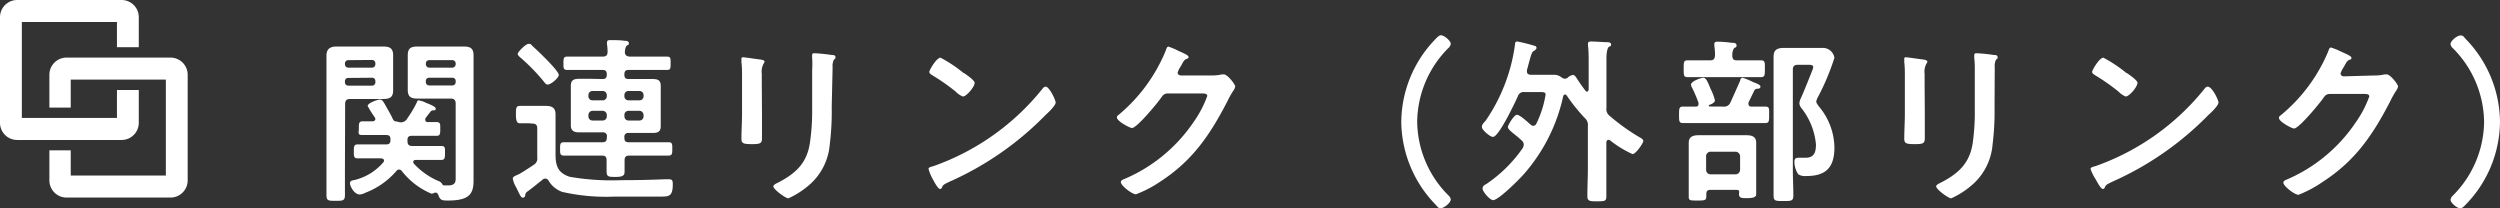
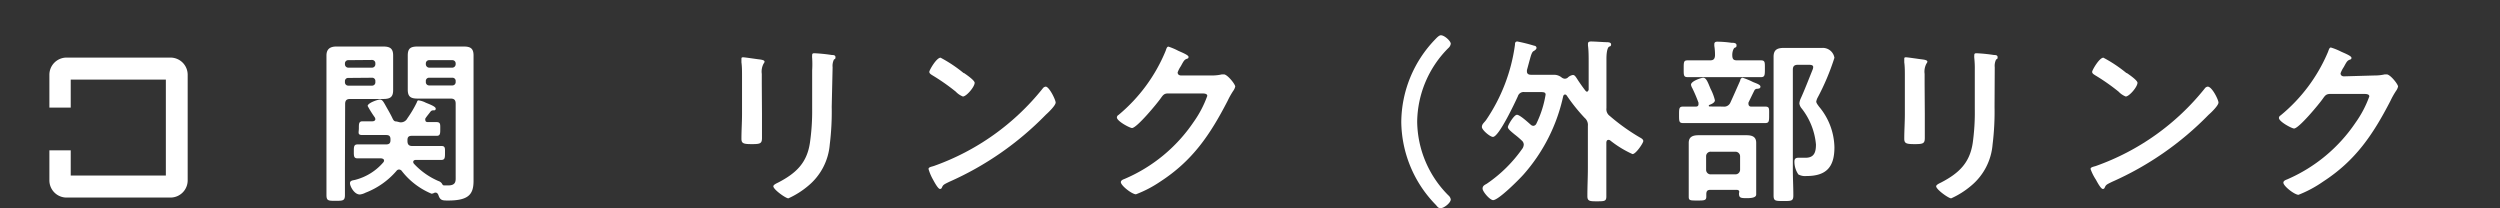
<svg xmlns="http://www.w3.org/2000/svg" viewBox="0 0 253.09 21.09">
  <rect x="0" y="0" width="253.09" height="21.09" fill="#333333" stroke="none" />
  <defs>
    <style>.cls-1{fill:#fff;}</style>
  </defs>
  <g id="レイヤー_2" data-name="レイヤー 2">
    <g id="コンテンツ">
      <path class="cls-1" d="M34.92,17.09c0,.89,0,1.77,0,2.65,0,.58-.2.59-.94.59s-.93,0-.93-.59c0-.88,0-1.76,0-2.65V7.32c0-.58,0-1.14,0-1.7s.27-.91,1-.91c.47,0,.92,0,1.39,0h2c.45,0,.9,0,1.36,0,.67,0,1,.19,1,.9,0,.54,0,1.06,0,1.6v.32c0,.52,0,1,0,1.59,0,.7-.29.9-1,.9-.45,0-.91,0-1.36,0h-2c-.36,0-.5.16-.5.51Zm.34-11a.33.33,0,0,0-.34.35v.07a.34.34,0,0,0,.34.34h2.39A.34.34,0,0,0,38,6.49V6.42a.33.33,0,0,0-.34-.35Zm0,1.8a.32.32,0,0,0-.34.35v.09a.33.33,0,0,0,.34.34h2.39A.33.33,0,0,0,38,8.31V8.22a.32.32,0,0,0-.34-.35Zm5.22,4.49a.74.74,0,0,0,.76-.4,11.26,11.26,0,0,0,.93-1.56c.06-.11.07-.26.2-.26a2.26,2.26,0,0,1,.74.24c.34.14,1,.38,1,.59s-.15.18-.27.18a.34.34,0,0,0-.27.15c-.17.23-.35.43-.51.68a.28.28,0,0,0,0,.16c0,.15.12.2.25.2l.88,0c.42,0,.38.25.38.7s0,.69-.36.69-1,0-1.53,0h-1c-.31,0-.43.13-.43.43v.09c0,.35.14.51.48.51H43c.56,0,1.14,0,1.69,0,.4,0,.36.25.36.7s0,.71-.36.71c-.55,0-1.11,0-1.69,0H42.1c-.14,0-.27.06-.27.22a.37.37,0,0,0,.07.16,7.32,7.32,0,0,0,2.47,1.75.7.7,0,0,1,.36.25c.05.09.09.18.2.2h.45c.82,0,.75-.5.75-.91V10.49c0-.35-.14-.51-.5-.51h-2c-.45,0-.9,0-1.35,0-.69,0-1-.18-1-.9,0-.54,0-1.07,0-1.59V7.21c0-.54,0-1.06,0-1.59,0-.72.28-.91,1-.91l1.37,0h1.92c.47,0,.92,0,1.37,0,.69,0,1,.19,1,.91,0,.56,0,1.12,0,1.7v9.43c0,.52,0,1,0,1.55,0,1.33-.45,2-2.56,2-.59,0-.82,0-1-.56-.06-.13-.13-.24-.29-.24a.39.39,0,0,0-.2.06.73.73,0,0,1-.2.05,7.41,7.41,0,0,1-3-2.28.37.37,0,0,0-.29-.17.34.34,0,0,0-.27.15A7.85,7.85,0,0,1,37,19.51a1.65,1.65,0,0,1-.57.18c-.58,0-1-.85-1-1.14s.32-.29.52-.34a5.59,5.59,0,0,0,2.86-1.78.31.31,0,0,0,.07-.17c0-.17-.16-.21-.3-.23h-.7c-.56,0-1.12,0-1.7,0-.37,0-.36-.26-.36-.71s0-.7.38-.7c.56,0,1.12,0,1.68,0h1.2c.33,0,.45-.13.45-.43V14.1c0-.3-.12-.43-.43-.43h-.88c-.51,0-1,0-1.53,0s-.36-.25-.36-.7,0-.69.38-.69.64,0,1,0c.14,0,.29-.07.29-.23a.58.58,0,0,0-.06-.17,10.9,10.9,0,0,1-.72-1.15c0-.3,1-.65,1.24-.65s.35.2.6.65.48.83.68,1.26c.11.22.18.31.42.31Zm5.65-5.94a.33.33,0,0,0-.34-.35H43.45a.33.33,0,0,0-.34.35v.07a.35.35,0,0,0,.34.34h2.34a.35.35,0,0,0,.34-.34ZM43.45,7.87a.32.32,0,0,0-.34.35v.09a.33.33,0,0,0,.34.34h2.34a.33.33,0,0,0,.34-.34V8.22a.32.32,0,0,0-.34-.35Z" />
-       <path class="cls-1" d="M53.55,12.48c-.31,0-.62,0-.92,0s-.4-.25-.4-.88,0-.88.41-.88.6,0,.91,0h.61l1.08,0c.63,0,1,.18,1,.86,0,.49,0,1,0,1.48v2.59c0,1.17.27,1.87,1.44,2.25a25.16,25.16,0,0,0,5.26.34q2.16,0,4.32-.09l.5,0c.33,0,.35.22.35.51,0,1.13-.33,1.24-1.08,1.24H62.28a20,20,0,0,1-5.35-.47,2.63,2.63,0,0,1-1.39-1.13.38.38,0,0,0-.34-.22.34.34,0,0,0-.25.09c-.5.4-1,.81-1.51,1.19a.49.49,0,0,0-.27.43.24.24,0,0,1-.24.22c-.19,0-.29-.25-.65-1a2.7,2.7,0,0,1-.37-.92c0-.18.16-.25.45-.38a1.66,1.66,0,0,0,.27-.13c.18-.09,1.17-.73,1.38-.88a.73.73,0,0,0,.38-.76V13c0-.34-.14-.49-.5-.49Zm1.89-3.92c-.17,0-.27-.16-.36-.27a19.22,19.22,0,0,0-2.44-2.5c-.09-.09-.23-.2-.23-.35s.79-1,1.1-1,.25.11.47.29c.39.34.9.85,1.28,1.23s1.31,1.35,1.31,1.63S55.8,8.56,55.44,8.56ZM61,8c.3,0,.43-.13.43-.43V7.51c0-.3-.13-.43-.43-.43H59.31c-.63,0-1.26,0-1.89,0-.4,0-.38-.22-.38-.67s0-.68.38-.68l1.89,0H61c.33,0,.49-.1.51-.45a5.52,5.52,0,0,0-.06-.81,1.15,1.15,0,0,1,0-.18c0-.19.14-.23.3-.23.34,0,1.1,0,1.46.07.16,0,.45,0,.45.24s-.07.14-.2.25-.18.36-.2.63.15.48.51.48h1.85c.63,0,1.26,0,1.89,0,.4,0,.38.18.38.68s0,.67-.36.67c-.63,0-1.26,0-1.91,0H63.63c-.29,0-.42.13-.42.43v.06c0,.3.13.43.42.43h1.19l1.24,0c.52,0,.83.11.83.69,0,.3,0,.63,0,.93v2.22c0,.3,0,.61,0,.93,0,.56-.29.69-.81.69s-.83,0-1.26,0H63.63a.37.37,0,0,0-.42.43v.08c0,.3.13.43.42.43h2.21c.62,0,1.23,0,1.84,0,.4,0,.38.22.38.67s0,.68-.38.68c-.61,0-1.22,0-1.84,0H63.72c-.34,0-.49.12-.49.48s0,.78,0,1.16-.2.52-.9.52-.92,0-.92-.54,0-.78,0-1.15-.16-.47-.49-.47h-2l-1.84,0c-.39,0-.38-.23-.38-.68s0-.67.38-.67c.61,0,1.23,0,1.84,0H61c.3,0,.43-.13.43-.43v-.08A.38.38,0,0,0,61,13.4H59.86c-.41,0-.82,0-1.24,0s-.83-.11-.83-.69c0-.3,0-.63,0-.93V9.6c0-.3,0-.63,0-.93,0-.58.33-.69.83-.69l1.24,0Zm.43,1.64A.41.41,0,0,0,61,9.21H60a.41.41,0,0,0-.43.43v.09a.41.41,0,0,0,.43.43h1a.41.41,0,0,0,.43-.43ZM60,11.22a.42.42,0,0,0-.43.44v.1a.41.41,0,0,0,.43.44h1a.41.41,0,0,0,.43-.44v-.1a.42.42,0,0,0-.43-.44Zm4.72-1.06a.41.41,0,0,0,.43-.43V9.64a.41.41,0,0,0-.43-.43H63.63a.41.41,0,0,0-.42.43v.09a.41.41,0,0,0,.42.43Zm-1.5,1.6a.4.4,0,0,0,.42.44h1.08a.41.41,0,0,0,.43-.44v-.1a.42.42,0,0,0-.43-.44H63.63a.41.41,0,0,0-.42.44Z" />
      <path class="cls-1" d="M77.14,11.51c0,.81,0,1.64,0,2.45,0,.56-.16.63-1,.63s-1.08-.05-1.08-.54c0-.85.06-1.67.06-2.52V7.73c0-.49,0-1-.06-1.42,0-.11,0-.22,0-.33s0-.18.17-.18,1.29.17,1.54.2.63.07.63.24a.34.34,0,0,1-.09.19,1.71,1.71,0,0,0-.19,1.05c0,.27,0,.59,0,1Zm7.06-.7a27.23,27.23,0,0,1-.2,3.83,6.06,6.06,0,0,1-2.19,4.18,8.52,8.52,0,0,1-2,1.26c-.27,0-1.52-.9-1.52-1.22,0-.16.35-.31.49-.38,1.77-.92,2.9-1.95,3.21-4A22.45,22.45,0,0,0,82.22,11V7.12a10.2,10.2,0,0,0,0-1.24,1.65,1.65,0,0,1,0-.31c0-.14.07-.18.22-.18a16.27,16.27,0,0,1,1.78.18c.14,0,.36,0,.36.22s-.07.16-.16.25a1.46,1.46,0,0,0-.13.77Z" />
      <path class="cls-1" d="M106.87,10.38c0,.3-.73,1-1,1.24a31.36,31.36,0,0,1-9.78,6.79c-.59.29-.61.3-.75.61a.19.19,0,0,1-.18.11c-.2,0-.58-.72-.7-.94A5,5,0,0,1,94,17.11c0-.2.32-.23.55-.31a24.65,24.65,0,0,0,11-7.83.44.44,0,0,1,.31-.2C106.22,8.77,106.87,10.11,106.87,10.38Zm-9.3-3c.24.16,1.1.75,1.1,1,0,.42-.84,1.39-1.19,1.39a2,2,0,0,1-.72-.49,21,21,0,0,0-2.39-1.67c-.14-.09-.29-.18-.29-.34s.72-1.43,1.14-1.43A14.06,14.06,0,0,1,97.57,7.41Z" />
      <path class="cls-1" d="M122.7,7.64a4.25,4.25,0,0,0,1-.11l.2,0c.36,0,1.15,1,1.15,1.23a1.2,1.2,0,0,1-.21.45,8,8,0,0,0-.56,1c-1.77,3.42-3.53,6.05-6.84,8.19A11.91,11.91,0,0,1,115,19.67c-.4,0-1.53-.88-1.53-1.23,0-.18.22-.27.36-.32a16,16,0,0,0,7-5.76,10.91,10.91,0,0,0,1.39-2.65c0-.23-.29-.25-.54-.25h-3.43c-.41,0-.52.18-.75.5-.34.49-2.41,3-2.9,3-.22,0-1.53-.69-1.53-1.07a.29.29,0,0,1,.16-.25A16.69,16.69,0,0,0,118,5.16c.07-.18.12-.44.29-.44a6.25,6.25,0,0,1,.95.4c.16.09,1.08.43,1.08.63s-.09.16-.16.2c-.25.09-.31.18-.61.74a2.79,2.79,0,0,0-.33.64c0,.2.13.29.31.31Z" />
      <path class="cls-1" d="M141.86,12.34A12.15,12.15,0,0,1,145.28,4c.2-.21.41-.43.59-.43.36,0,1,.58,1,.86a.71.71,0,0,1-.25.44,10.72,10.72,0,0,0-3.15,7.45,10.72,10.72,0,0,0,3.15,7.45.69.69,0,0,1,.25.42c0,.34-.68.88-1,.88s-.31-.13-.58-.4A12.17,12.17,0,0,1,141.86,12.34Z" />
      <path class="cls-1" d="M154.26,14.63a.56.56,0,0,0-.2-.4,8.68,8.68,0,0,0-.74-.63c-.41-.34-.67-.56-.67-.74s.62-1.24.92-1.24,1.17.81,1.39,1a.42.42,0,0,0,.27.12.37.37,0,0,0,.3-.21,10.55,10.55,0,0,0,.94-2.95c0-.24-.18-.26-.58-.26h-1.56a.61.61,0,0,0-.67.43c-.29.64-1.92,4.11-2.52,4.11-.29,0-1.12-.7-1.12-1s.22-.43.42-.7a17.77,17.77,0,0,0,2.93-7.63c0-.13,0-.33.24-.33a16.45,16.45,0,0,1,1.71.43c.11,0,.23.09.23.22s-.16.25-.29.32-.23.26-.37.8c-.08.27-.17.63-.31,1.13,0,.05,0,.09,0,.14,0,.24.18.33.4.33h1.11l1.21,0a1.22,1.22,0,0,1,.79.27.59.59,0,0,0,.33.13.51.51,0,0,0,.27-.09,1,1,0,0,1,.54-.29c.2,0,.29.18.57.61.17.25.4.59.72,1,.06.06.09.08.15.08s.14-.11.16-.2V6.33c0-.58,0-1.25-.07-1.71,0-.08,0-.15,0-.2,0-.2.18-.22.32-.22.35,0,1.17.06,1.53.07.15,0,.49,0,.49.22s-.11.18-.22.25-.25.42-.25,1.21v5a.83.83,0,0,0,.34.79,20.42,20.42,0,0,0,3,2.15c.12.07.39.19.39.39s-.75,1.32-1.09,1.32A10.62,10.62,0,0,1,163,14.21a.28.28,0,0,0-.16-.05c-.16,0-.2.12-.22.25V17c0,1,0,1.92,0,2.89,0,.47-.18.49-.92.49s-1,0-1-.52c0-1,.05-1.91.05-2.86V12.75a.93.93,0,0,0-.32-.81,18.1,18.1,0,0,1-1.82-2.27c-.06-.07-.09-.1-.18-.1s-.16.09-.18.18a17.61,17.61,0,0,1-4,7.9c-.43.49-2.54,2.61-3.09,2.61-.33,0-1.07-.86-1.07-1.17s.27-.39.44-.5A14,14,0,0,0,154.15,15,.85.85,0,0,0,154.26,14.63Z" />
      <path class="cls-1" d="M174.45,10.79a.68.68,0,0,0,.72-.39c.36-.78.65-1.45,1-2.24,0-.12.1-.29.25-.29a7.29,7.29,0,0,1,1.06.44c.4.16.74.27.74.46s-.16.2-.33.22a.31.31,0,0,0-.27.14c-.21.42-.41.83-.61,1.25a.45.45,0,0,0,0,.16.25.25,0,0,0,.27.25c.47,0,.93,0,1.4,0s.42.19.42.84,0,.83-.42.83c-.61,0-1.24,0-1.85,0h-4.58c-.61,0-1.22,0-1.85,0-.42,0-.42-.18-.42-.83s0-.84.42-.84.86,0,1.3,0c.16,0,.25-.09.25-.25s0-.09,0-.14a14.94,14.94,0,0,0-.63-1.48,1,1,0,0,1-.13-.34c0-.38,1.07-.71,1.23-.71.32,0,.47.45.75,1.12l.08.16a5,5,0,0,1,.36,1c0,.25-.36.4-.56.47a.1.1,0,0,0-.06.09s0,.07.09.07Zm1.42-4.68h.6c.59,0,1.21,0,1.8,0,.43,0,.4.22.4.85s0,.85-.4.85c-.61,0-1.21,0-1.8,0h-3.82c-.59,0-1.19,0-1.78,0-.43,0-.42-.17-.42-.85s0-.85.4-.85c.61,0,1.21,0,1.8,0h.47c.34,0,.47-.13.5-.47a5.56,5.56,0,0,0-.07-1V4.47c0-.21.15-.25.31-.25a11.31,11.31,0,0,1,1.42.11c.2,0,.52,0,.52.25s-.11.2-.21.27-.24.4-.22.79S175.53,6.11,175.87,6.11Zm-.07,13.11h-2.64c-.31,0-.4.12-.42.39,0,.11,0,.2,0,.29,0,.4-.2.4-.92.4s-.86,0-.86-.38,0-.83,0-1.24v-3.1c0-.38,0-.74,0-1.12,0-.64.46-.77,1-.77.38,0,.78,0,1.17,0h2.5c.38,0,.78,0,1.16,0,.56,0,1,.13,1,.77,0,.38,0,.74,0,1.12v2.88c0,.38,0,1,0,1.23s-.25.37-.9.37-.86,0-.84-.52C176.13,19.31,176,19.22,175.8,19.22Zm-.14-1.57a.47.47,0,0,0,.5-.48V15.85a.47.47,0,0,0-.5-.49h-2.43a.46.46,0,0,0-.51.49v1.32a.46.46,0,0,0,.51.48ZM182,6.56c-.34,0-.5.14-.5.49v10.1c0,.88.05,1.74.05,2.63,0,.57-.18.57-1,.57s-1,0-1-.57c0-.89,0-1.75,0-2.63V7.3c0-.51,0-1,0-1.55,0-.74.4-.9,1.07-.9.46,0,.95,0,1.44,0h1.31c.38,0,.76,0,1.12,0a1.19,1.19,0,0,1,1.22,1,23.86,23.86,0,0,1-1.73,4.09,1.5,1.5,0,0,0-.11.34c0,.16.19.38.27.5a6.59,6.59,0,0,1,1.57,4.14c0,2-.83,2.9-2.83,2.9a1.43,1.43,0,0,1-.82-.16,2.28,2.28,0,0,1-.4-1.31c0-.27.13-.38.4-.38s.48,0,.73,0c.89,0,1.05-.59,1.05-1.35A6.9,6.9,0,0,0,182.41,11a1,1,0,0,1-.25-.54,1.7,1.7,0,0,1,.11-.43c.37-.79.88-2.11,1.24-3a.74.74,0,0,0,.05-.25c0-.22-.3-.22-.45-.22Z" />
      <path class="cls-1" d="M194.86,11.51c0,.81,0,1.64,0,2.45,0,.56-.16.63-1,.63s-1.08-.05-1.08-.54c0-.85.06-1.67.06-2.52V7.73c0-.49,0-1-.06-1.42,0-.11,0-.22,0-.33s0-.18.17-.18,1.29.17,1.54.2.63.07.63.24a.34.34,0,0,1-.09.19,1.71,1.71,0,0,0-.19,1.05c0,.27,0,.59,0,1Zm7.06-.7a27.23,27.23,0,0,1-.2,3.83,6.06,6.06,0,0,1-2.19,4.18,8.52,8.52,0,0,1-2,1.26c-.27,0-1.52-.9-1.52-1.22,0-.16.35-.31.49-.38,1.77-.92,2.9-1.95,3.21-4a22.45,22.45,0,0,0,.21-3.47V7.12a10.2,10.2,0,0,0-.05-1.24,1.65,1.65,0,0,1,0-.31c0-.14.07-.18.22-.18a16.27,16.27,0,0,1,1.78.18c.14,0,.36,0,.36.22s-.07.16-.16.25a1.46,1.46,0,0,0-.13.77Z" />
      <path class="cls-1" d="M224.59,10.38c0,.3-.72,1-1,1.24a31.36,31.36,0,0,1-9.78,6.79c-.59.29-.61.3-.75.61a.19.19,0,0,1-.18.11c-.2,0-.58-.72-.7-.94a5,5,0,0,1-.54-1.08c0-.2.32-.23.55-.31a24.65,24.65,0,0,0,11-7.83.44.44,0,0,1,.31-.2C223.94,8.77,224.59,10.11,224.59,10.38Zm-9.3-3c.24.16,1.1.75,1.1,1,0,.42-.84,1.39-1.19,1.39a2,2,0,0,1-.72-.49,21,21,0,0,0-2.39-1.67c-.14-.09-.29-.18-.29-.34s.72-1.43,1.14-1.43A14.06,14.06,0,0,1,215.29,7.41Z" />
      <path class="cls-1" d="M240.42,7.64a4.25,4.25,0,0,0,1-.11l.2,0c.36,0,1.15,1,1.15,1.23a1.2,1.2,0,0,1-.21.45,8,8,0,0,0-.56,1c-1.77,3.42-3.53,6.05-6.84,8.19a11.91,11.91,0,0,1-2.47,1.32c-.4,0-1.53-.88-1.53-1.23,0-.18.22-.27.36-.32a16,16,0,0,0,6.95-5.76,10.91,10.91,0,0,0,1.39-2.65c0-.23-.29-.25-.54-.25h-3.42c-.42,0-.53.18-.76.5-.34.49-2.41,3-2.9,3-.22,0-1.53-.69-1.53-1.07a.29.29,0,0,1,.16-.25,16.69,16.69,0,0,0,4.81-6.44c.07-.18.13-.44.29-.44a6.25,6.25,0,0,1,1,.4c.16.09,1.08.43,1.08.63s-.09.16-.16.2c-.25.09-.31.18-.61.74a2.79,2.79,0,0,0-.33.64c0,.2.13.29.31.31Z" />
-       <path class="cls-1" d="M253.09,12.34a12.15,12.15,0,0,1-3.42,8.32c-.2.21-.41.43-.59.43-.36,0-1-.58-1-.86a.71.71,0,0,1,.25-.44,10.72,10.72,0,0,0,3.15-7.45,10.72,10.72,0,0,0-3.15-7.45.69.69,0,0,1-.25-.42c0-.34.68-.88,1-.88s.31.13.58.4A12.17,12.17,0,0,1,253.09,12.34Z" />
      <path class="cls-1" d="M17.27,5.83H6.69A1.74,1.74,0,0,0,5,7.58v3.31H7.16V8.06h9.63v9.71H7.16V15.22H5v3A1.74,1.74,0,0,0,6.69,20H17.27A1.74,1.74,0,0,0,19,18.25V7.58A1.74,1.74,0,0,0,17.27,5.83Z" />
-       <path class="cls-1" d="M12.32,14.17a1.74,1.74,0,0,0,1.73-1.75V9.11H11.84v2.83H2.21V2.23h9.63V4.78h2.21v-3A1.74,1.74,0,0,0,12.32,0H1.73A1.74,1.74,0,0,0,0,1.75V12.42a1.74,1.74,0,0,0,1.73,1.75Z" />
    </g>
  </g>
</svg>